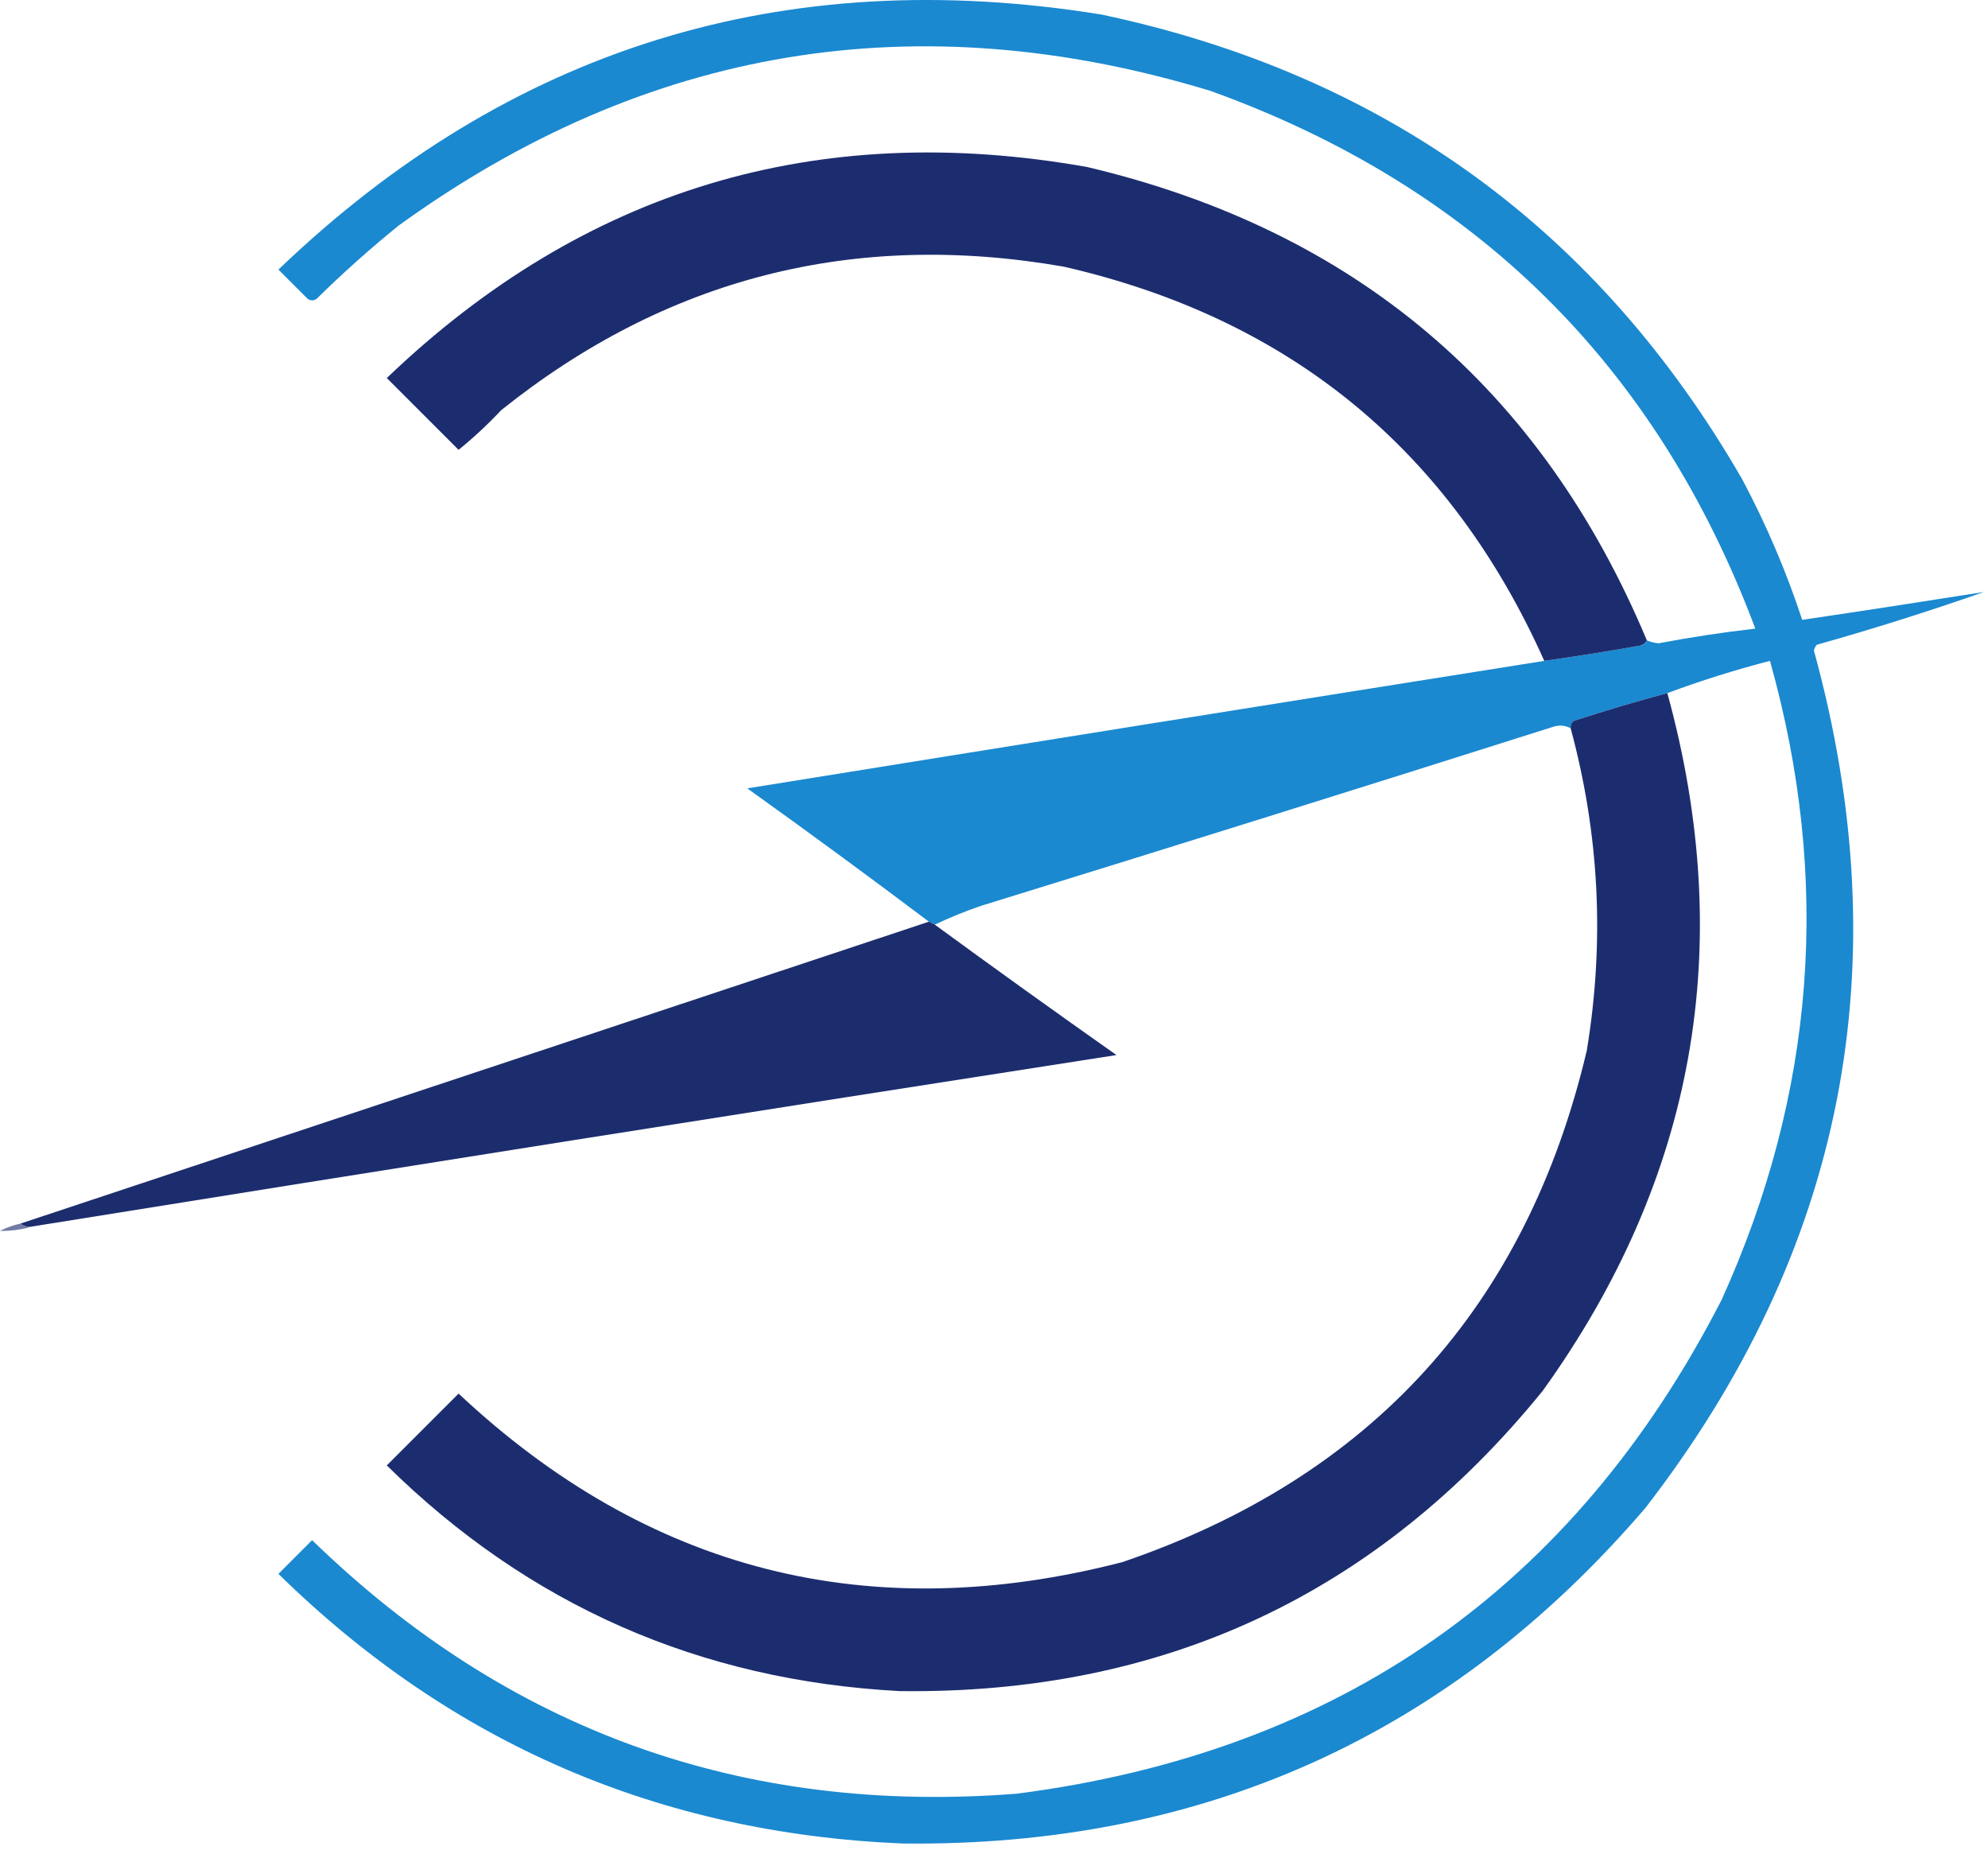
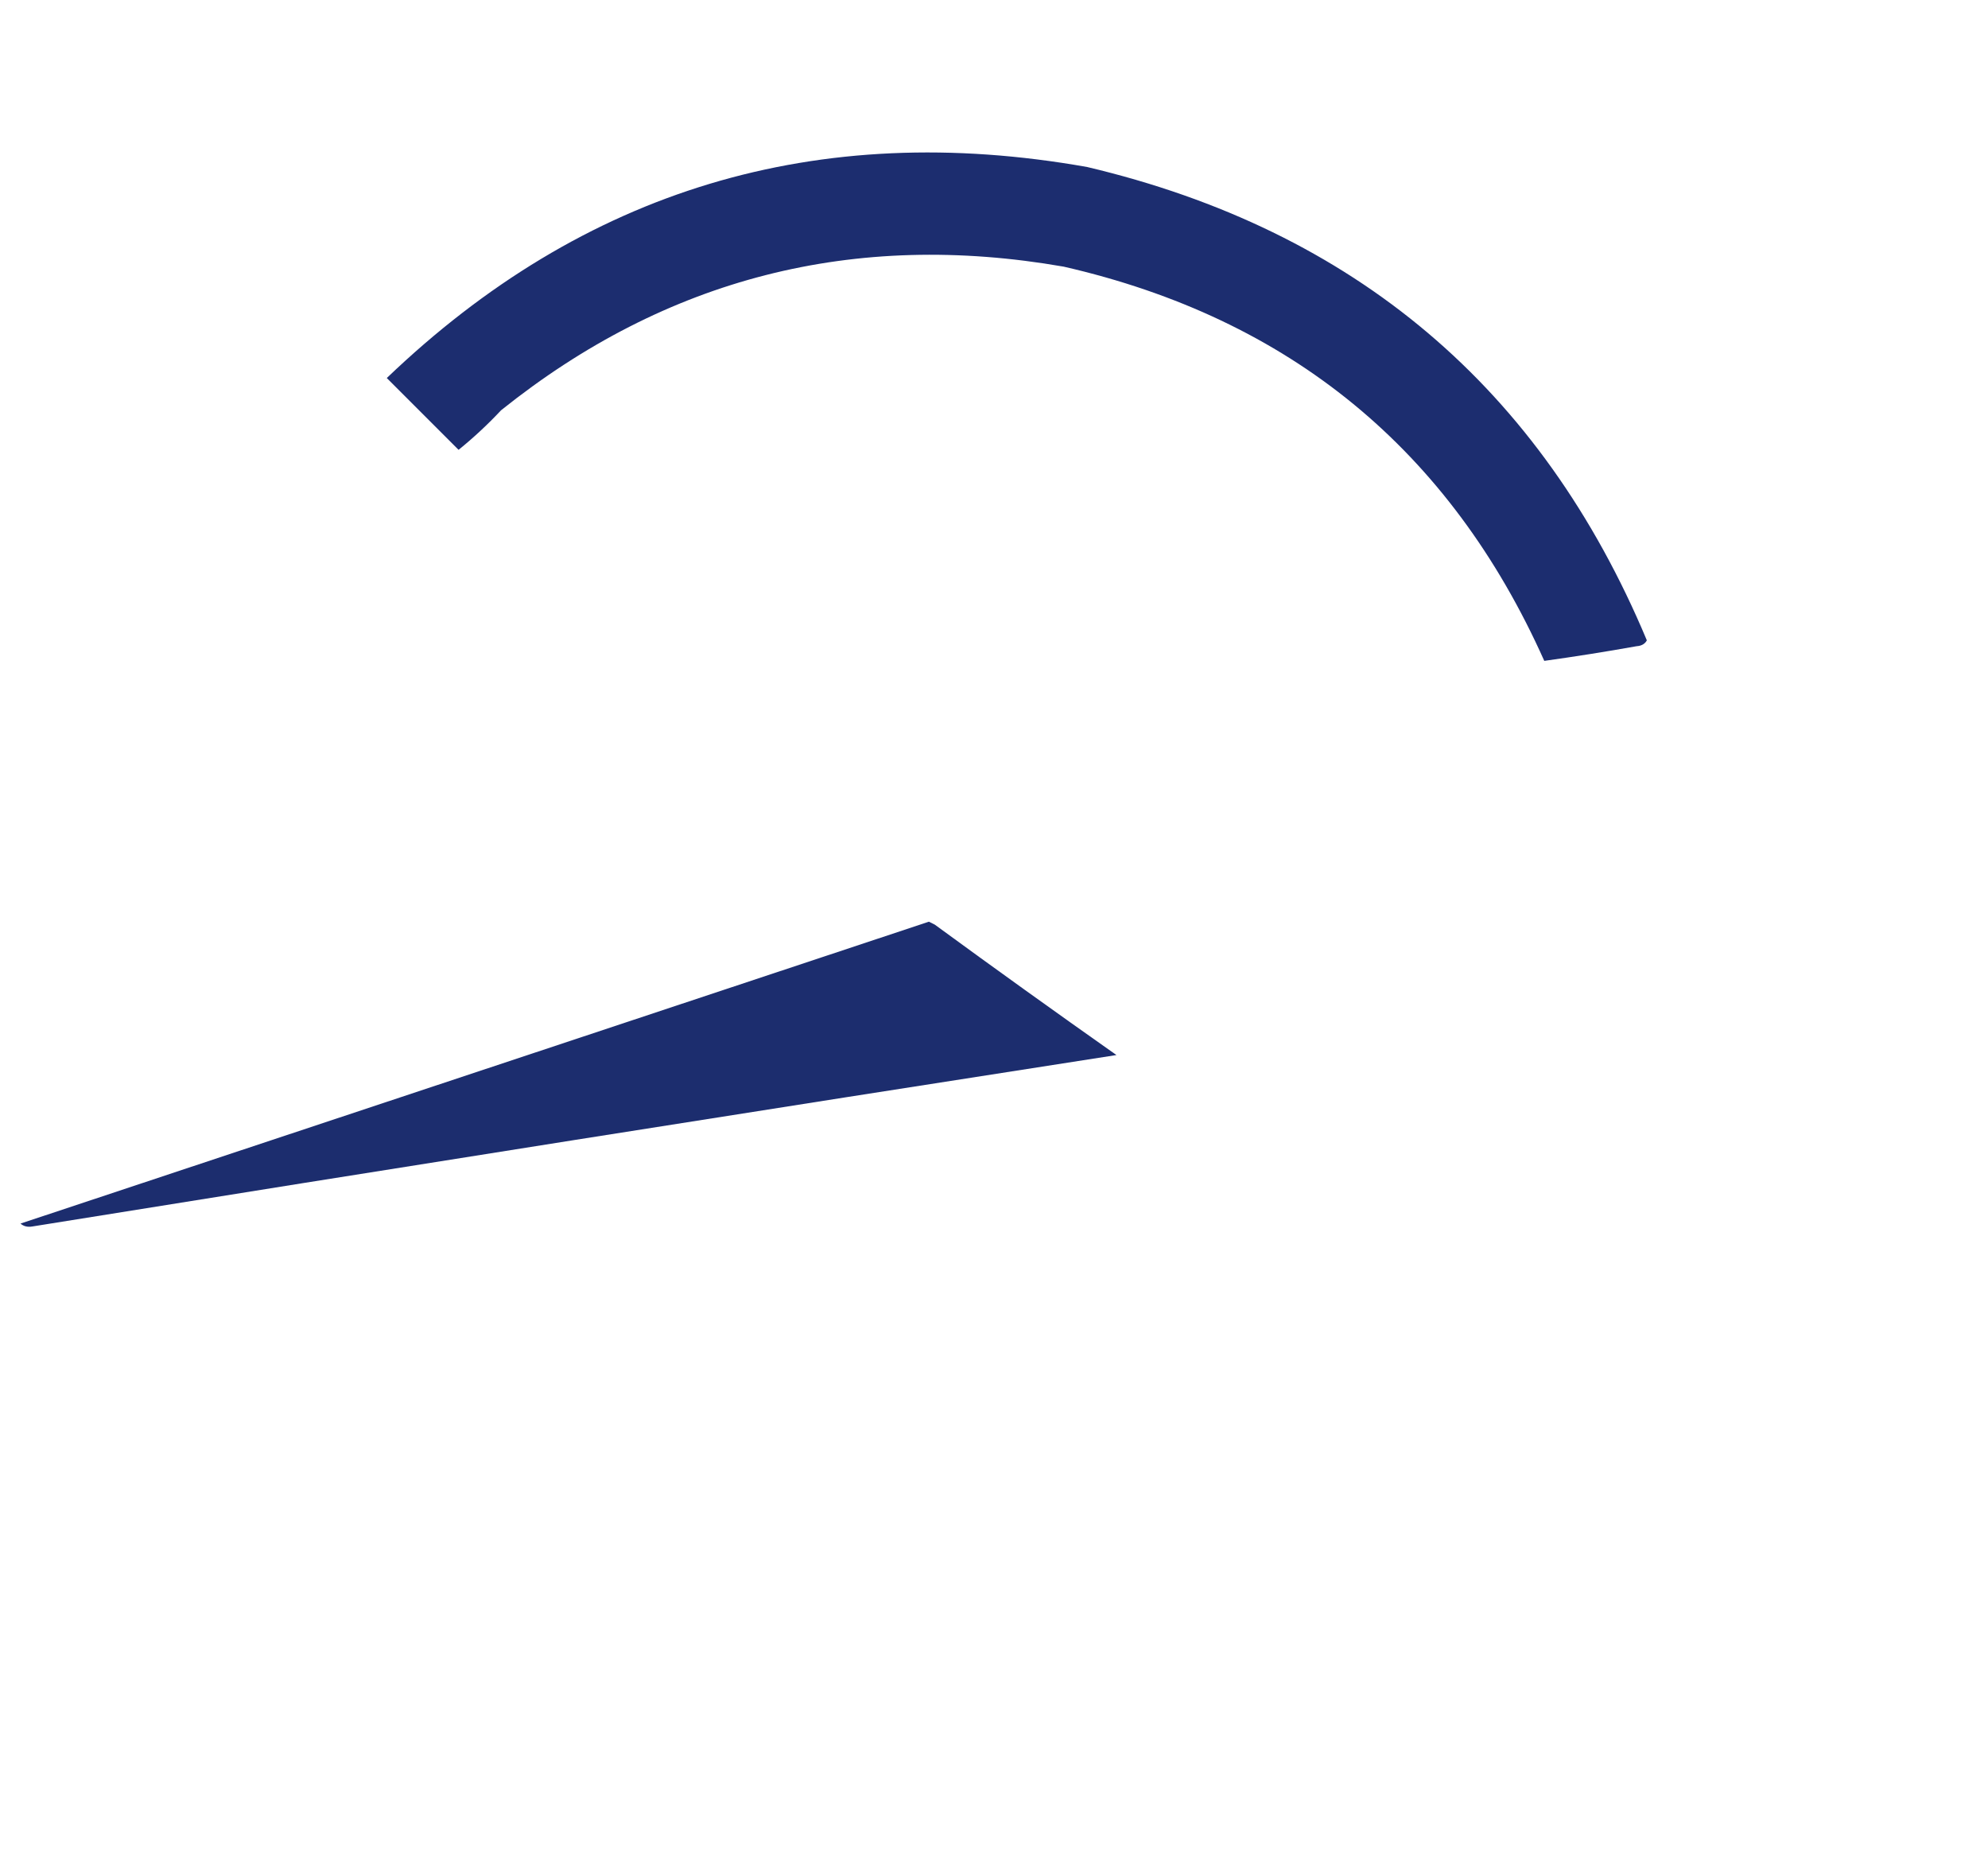
<svg xmlns="http://www.w3.org/2000/svg" width="89" height="83" viewBox="0 0 89 83" fill="none">
-   <path fill-rule="evenodd" clip-rule="evenodd" d="M74.647 31.023C73.238 31.4 71.839 31.815 70.449 32.27C70.351 32.358 70.307 32.467 70.318 32.598C70.069 32.465 69.806 32.443 69.531 32.532C61.014 35.233 52.486 37.9 43.95 40.535C43.206 40.788 42.507 41.072 41.851 41.387C41.763 41.343 41.676 41.3 41.588 41.256C38.909 39.237 36.198 37.248 33.455 35.287C45.348 33.37 57.242 31.468 69.138 29.58C70.518 29.389 71.895 29.17 73.27 28.924C73.49 28.91 73.644 28.823 73.729 28.662C73.892 28.733 74.067 28.777 74.254 28.793C75.69 28.521 77.133 28.302 78.583 28.137C74.17 16.357 66.037 8.332 54.182 4.065C41.037 0.071 28.924 2.083 17.843 10.099C16.57 11.131 15.345 12.224 14.17 13.379C14.039 13.466 13.908 13.466 13.777 13.379C13.339 12.942 12.902 12.504 12.465 12.067C22.804 2.15 35.092 -1.655 49.328 0.654C61.99 3.34 71.545 10.272 77.993 21.447C79.072 23.474 79.969 25.573 80.682 27.744C83.405 27.341 86.116 26.925 88.816 26.497C86.355 27.361 83.862 28.148 81.338 28.859C81.269 28.933 81.226 29.02 81.207 29.121C85.076 43.196 82.562 55.987 73.663 67.493C64.942 77.663 53.857 82.669 40.408 82.514C29.516 82.058 20.202 78.034 12.465 70.445C12.968 69.943 13.471 69.439 13.973 68.936C22.745 77.461 33.262 81.244 45.524 80.284C59.954 78.421 70.47 71.054 77.074 58.179C81.272 48.917 81.994 39.385 79.239 29.58C77.672 29.986 76.141 30.467 74.647 31.023Z" fill="#1A89D0" />
  <path fill-rule="evenodd" clip-rule="evenodd" d="M73.727 28.662C73.641 28.822 73.488 28.91 73.267 28.924C71.893 29.17 70.515 29.388 69.135 29.58C64.912 20.134 57.741 14.252 47.62 11.935C38.228 10.297 29.832 12.44 22.433 18.363C21.836 19 21.202 19.59 20.53 20.134C19.459 19.063 18.388 17.992 17.316 16.92C26.132 8.481 36.583 5.332 48.67 7.475C60.644 10.306 68.996 17.368 73.727 28.662Z" fill="#1C2D6F" />
-   <path fill-rule="evenodd" clip-rule="evenodd" d="M74.645 31.023C77.751 42.341 75.893 52.748 69.07 62.246C61.671 71.362 52.072 75.845 40.274 75.692C31.319 75.215 23.667 71.847 17.316 65.591C18.388 64.519 19.459 63.448 20.53 62.377C29.016 70.33 38.921 72.843 50.244 69.92C61.397 66.115 68.328 58.484 71.037 47.028C71.843 42.157 71.603 37.346 70.316 32.598C70.305 32.467 70.348 32.358 70.447 32.27C71.836 31.815 73.236 31.4 74.645 31.023Z" fill="#1C2D6F" />
  <path fill-rule="evenodd" clip-rule="evenodd" d="M41.586 41.254C41.673 41.298 41.761 41.341 41.848 41.385C44.539 43.353 47.25 45.299 49.982 47.223C33.791 49.739 17.611 52.297 1.443 54.897C1.233 54.932 1.058 54.889 0.918 54.766C14.472 50.263 28.028 45.758 41.586 41.254Z" fill="#1C2D6E" />
-   <path fill-rule="evenodd" clip-rule="evenodd" d="M0.918 54.766C1.058 54.888 1.233 54.932 1.443 54.897C0.983 55.036 0.502 55.102 0 55.094C0.294 54.945 0.6 54.835 0.918 54.766Z" fill="#727AA5" />
</svg>